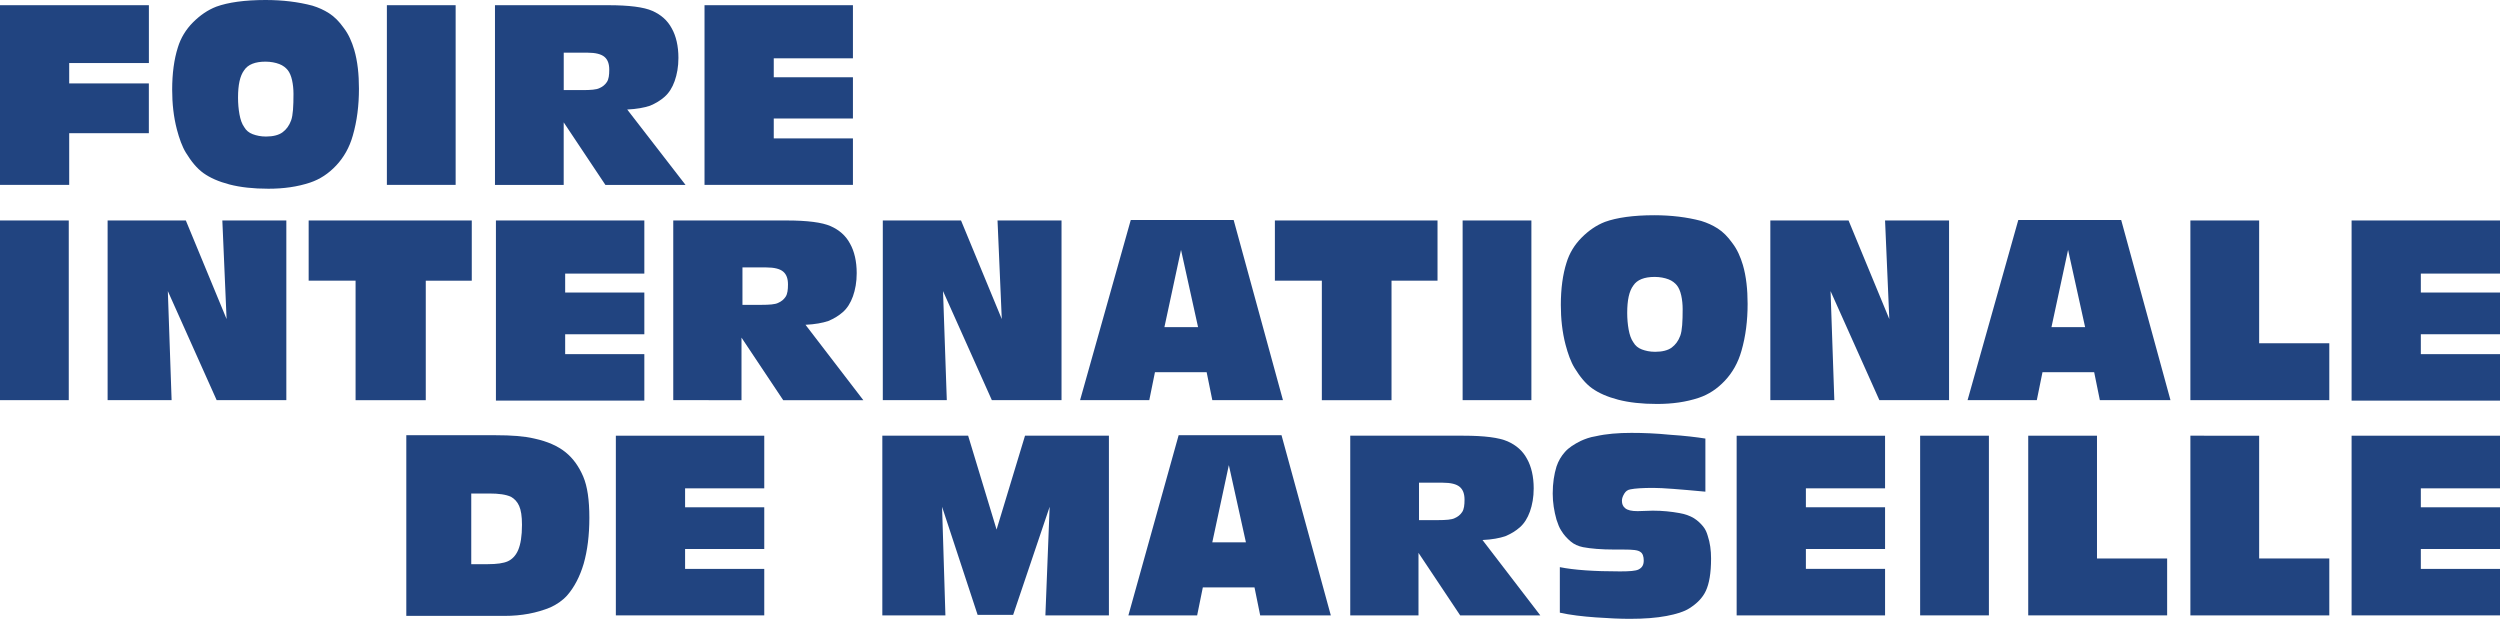
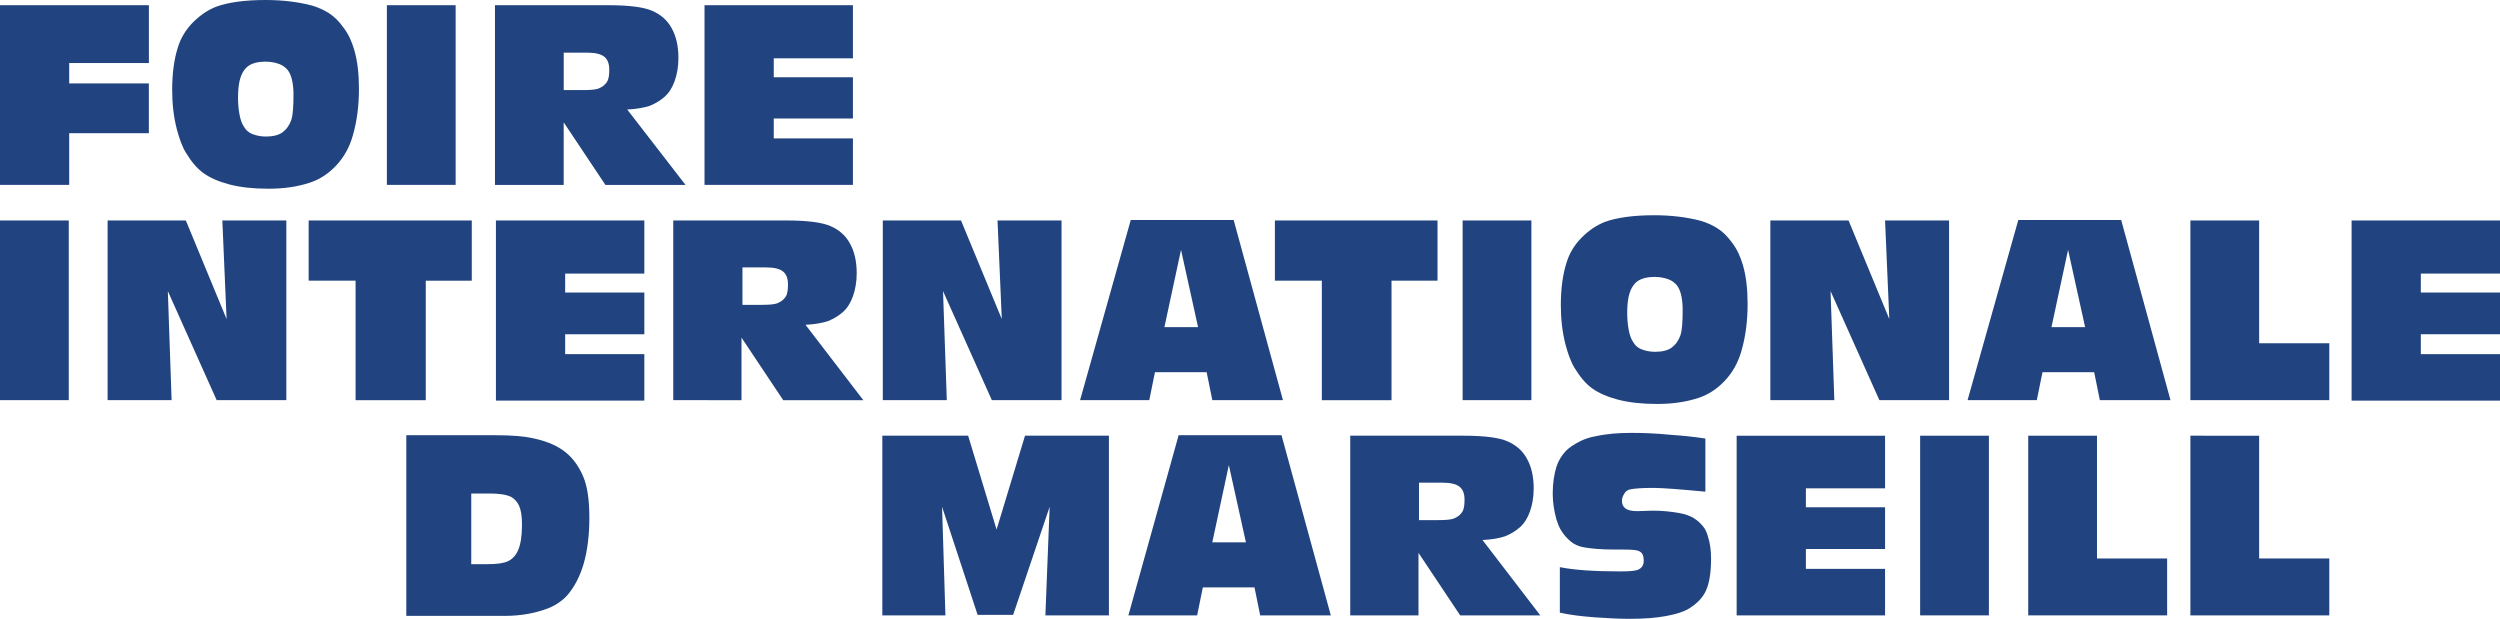
<svg xmlns="http://www.w3.org/2000/svg" version="1.1" id="Calque_1" x="0px" y="0px" viewBox="0 0 6293.3 1557.5" style="enable-background:new 0 0 6293.3 1557.5;" xml:space="preserve">
  <style type="text/css">
	.st0{fill:#214480;}
</style>
  <g>
    <path class="st0" d="M0,465.5V13.1h374.8v145.6H174.2v51.3h200.5v125.3H174.2v130.1H0z" />
    <path class="st0" d="M668.4,0c43,0,82.4,4.8,118.2,14.3c15.5,4.8,28.6,10.7,41.8,19.1c13.1,8.4,25.1,20.3,37,37   c11.9,15.5,20.3,34.6,26.3,54.9c8.4,28.6,11.9,62.1,11.9,97.9c0,41.8-4.8,81.2-15.5,118.2c-8.4,29.8-22.7,54.9-41.8,75.2   s-40.6,34.6-65.6,43c-32.2,10.7-66.8,15.5-105,15.5s-70.4-3.6-97.9-10.7c-27.5-7.2-48.9-16.7-65.6-28.6   c-16.7-11.9-31-29.8-44.2-51.3c-9.5-15.5-16.7-35.8-22.7-58.5c-8.4-32.2-11.9-65.6-11.9-100.3c0-40.6,4.8-76.4,14.3-106.2   c7.2-23.9,20.3-45.4,38.2-63.3s37-31,58.5-39.4C574.1,6,615.8,0,668.4,0z M669.5,343.7c17.9,0,32.2-3.6,41.8-10.7   s16.7-16.7,21.5-29.8c4.8-13.1,6-35.8,6-66.8c0-11.9-1.2-23.9-3.6-34.6c-2.4-10.7-6-19.1-10.7-25.1c-4.8-6-11.9-11.9-21.5-15.5   c-9.5-3.6-21.5-6-34.6-6c-26.3,0-44.2,7.2-53.7,21.5c-10.7,14.3-15.5,37-15.5,69.2c0,14.3,1.2,28.6,3.6,41.8s6,23.9,11.9,32.2   c4.8,8.4,11.9,14.3,21.5,17.9C645.7,341.3,656.4,343.7,669.5,343.7z" />
    <path class="st0" d="M973.9,465.5V13.1h173.1v452.3H973.9z" />
    <path class="st0" d="M1246,465.5V13.1h285.2c52.5,0,89.5,4.8,111,14.3s38.2,23.9,48.9,44.2c10.7,19.1,16.7,44.2,16.7,74   c0,22.7-3.6,41.8-9.5,58.5s-14.3,29.8-25.1,39.4c-10.7,9.5-22.7,16.7-37,22.7c-14.3,4.8-33.4,8.4-57.3,9.5l146.8,189.8h-201.7   l-105-157.5v157.5H1246z M1419.1,132.5v94.3h47.7c20.3,0,34.6-1.2,41.8-4.8c8.4-3.6,14.3-8.4,19.1-15.5c4.8-7.2,6-17.9,6-31   c0-14.3-3.6-25.1-11.9-32.2s-22.7-10.7-43-10.7C1478.7,132.5,1419.1,132.5,1419.1,132.5z" />
    <path class="st0" d="M1773.5,13.1h373.6v133.7h-199.3v47.7h199.3v103.8h-199.3v50.1h199.3v117h-373.6V13.1z" />
    <path class="st0" d="M0,1007.3V555h173.1v452.3H0z" />
    <path class="st0" d="M270.9,1007.3V555h196.9l102.6,248.2L559.7,555h161.1v452.3H545.4L422.5,732.8l9.5,274.5   C432,1007.3,270.9,1007.3,270.9,1007.3z" />
    <path class="st0" d="M777,555h410.6v151.6h-115.8v300.8H895.1V706.5H777V555z" />
    <path class="st0" d="M1248.4,555h373.6v133.7h-199.3v47.7h199.3v105h-199.3v50.1h199.3v117h-373.6   C1248.4,1008.5,1248.4,555,1248.4,555z" />
    <path class="st0" d="M1694.8,1007.3V555H1980c52.5,0,89.5,4.8,111,14.3c21.5,9.5,38.2,23.9,48.9,44.2c10.7,19.1,16.7,44.2,16.7,74   c0,22.7-3.6,41.8-9.5,58.5c-6,16.7-14.3,29.8-25.1,39.4c-10.7,9.5-22.7,16.7-37,22.7c-14.3,4.8-33.4,8.4-57.3,9.5l145.6,189.8   h-201.7l-105-157.5v157.5C1866.6,1007.3,1694.8,1007.3,1694.8,1007.3z M1869,674.3v93.1h47.7c20.3,0,34.6-1.2,41.8-4.8   c8.4-3.6,14.3-8.4,19.1-15.5c4.8-7.2,6-17.9,6-31c0-14.3-3.6-25.1-11.9-32.2c-8.4-7.2-22.7-10.7-43-10.7H1869V674.3z" />
    <path class="st0" d="M2222.3,1007.3V555h196.9l102.6,248.2L2511.1,555h161.1v452.3h-175.4l-122.9-274.5l9.5,274.5   C2383.4,1007.3,2222.3,1007.3,2222.3,1007.3z" />
    <path class="st0" d="M2846.5,553.8h259l124.1,453.5h-177.8l-14.3-70.4h-130.1l-14.3,70.4h-174.2L2846.5,553.8z M2931.2,823.5h84.7   L2973,629L2931.2,823.5z" />
    <path class="st0" d="M3208.1,555h410.6v151.6h-115.8v300.8h-175.4V706.5h-118.2V555H3208.1z" />
    <path class="st0" d="M3681.9,1007.3V555H3855v452.3H3681.9z" />
    <path class="st0" d="M4164.1,541.8c43,0,82.4,4.8,118.2,14.3c15.5,4.8,28.6,10.7,41.8,19.1c13.1,8.4,25.1,20.3,37,37   c11.9,15.5,20.3,34.6,26.3,54.9c8.4,28.6,11.9,62.1,11.9,97.9c0,41.8-4.8,81.2-15.5,118.2c-8.4,29.8-22.7,54.9-41.8,75.2   c-19.1,20.3-40.6,34.6-65.6,43c-32.2,10.7-66.8,15.5-105,15.5c-38.2,0-70.4-3.6-97.9-10.7c-27.5-7.2-48.9-16.7-65.6-28.6   c-16.7-11.9-31-29.8-44.2-51.3c-9.5-15.5-16.7-35.8-22.7-58.5c-8.4-32.2-11.9-65.6-11.9-100.3c0-40.6,4.8-76.4,14.3-106.2   c7.2-23.9,20.3-45.4,38.2-63.3c17.9-17.9,37-31,58.5-39.4C4069.8,547.8,4111.6,541.8,4164.1,541.8z M4166.5,885.6   c17.9,0,32.2-3.6,41.8-10.7c9.5-7.2,16.7-16.7,21.5-29.8c4.8-13.1,6-35.8,6-66.8c0-11.9-1.2-23.9-3.6-34.6   c-2.4-10.7-6-19.1-10.7-25.1c-4.8-6-11.9-11.9-21.5-15.5s-21.5-6-34.6-6c-26.3,0-44.2,7.2-53.7,21.5c-10.7,14.3-15.5,37-15.5,69.2   c0,14.3,1.2,28.6,3.6,41.8c2.4,13.1,6,23.9,11.9,32.2c4.8,8.4,11.9,14.3,21.5,17.9C4142.6,883.2,4153.3,885.6,4166.5,885.6z" />
    <path class="st0" d="M4456.5,1007.3V555h196.9L4756,803.2L4745.3,555h161.1v452.3H4731l-122.9-274.5l9.5,274.5   C4617.6,1007.3,4456.5,1007.3,4456.5,1007.3z" />
    <path class="st0" d="M5080.7,553.8h259l124.1,453.5H5286l-14.3-70.4h-130.1l-14.3,70.4H4953L5080.7,553.8z M5164.2,823.5h84.7   L5206,629L5164.2,823.5z" />
    <path class="st0" d="M5513.9,1007.3V555H5687v309.1h176.6v143.2H5513.9z" />
    <path class="st0" d="M5919.7,555h373.6v133.7h-199.3v47.7h199.3v105h-199.3v50.1h199.3v117h-373.6V555z" />
    <g>
      <path class="st0" d="M1022.8,1549.1v-453.5h224.4c40.6,0,72.8,2.4,97.9,8.4c33.4,7.2,59.7,19.1,78.8,34.6    c19.1,15.5,33.4,35.8,44.2,60.9c10.7,25.1,15.5,59.7,15.5,103.8c0,44.2-4.8,82.4-14.3,115.8c-9.5,32.2-23.9,59.7-41.8,80    c-11.9,13.1-26.3,22.7-41.8,29.8c-34.6,14.3-72.8,21.5-115.8,21.5h-247.1V1549.1z M1186.3,1243.6v176.6h41.8    c22.7,0,39.4-2.4,50.1-7.2c10.7-4.8,20.3-14.3,26.3-28.6c6-14.3,9.5-34.6,9.5-63.3c0-21.5-2.4-37-7.2-47.7    c-4.8-10.7-11.9-17.9-20.3-22.7c-13.1-6-31-8.4-54.9-8.4h-45.4V1243.6z" />
-       <path class="st0" d="M1550.3,1096.8h373.6v132.5h-199.3v47.7h199.3v105h-199.3v50.1h199.3v117h-373.6V1096.8z" />
      <path class="st0" d="M2221.1,1549.1v-452.3h216l71.6,236.3l71.6-236.3h211.2v452.3h-159.9l10.7-273.3l-91.9,272.1H2461    l-89.5-272.1l8.4,273.3L2221.1,1549.1L2221.1,1549.1z" />
      <path class="st0" d="M2967,1095.6h259l124.1,453.5h-177.8l-14.3-70.4h-130.1l-14.3,70.4h-173.1L2967,1095.6z M3051.7,1365.3h84.7    l-43-194.5L3051.7,1365.3z" />
      <path class="st0" d="M3399,1549.1v-452.3h285.2c52.5,0,89.5,4.8,111,14.3c21.5,9.5,38.2,23.9,48.9,44.2    c10.7,19.1,16.7,44.2,16.7,74c0,22.7-3.6,41.8-9.5,58.5c-6,16.7-14.3,29.8-25.1,39.4c-10.7,9.5-22.7,16.7-37,22.7    c-14.3,4.8-33.4,8.4-57.3,9.5l145.6,189.8h-201.7l-105-157.5v157.5H3399z M3572.1,1216.2v93.1h47.7c20.3,0,34.6-1.2,41.8-4.8    c8.4-3.6,14.3-8.4,19.1-15.5c4.8-7.2,6-17.9,6-31c0-14.3-3.6-25.1-11.9-32.2c-8.4-7.2-22.7-10.7-43-10.7h-59.7V1216.2z" />
      <path class="st0" d="M4293,1104v133.7c-64.4-6-107.4-9.5-131.3-9.5c-26.3,0-45.4,1.2-57.3,3.6c-7.2,1.2-11.9,4.8-15.5,10.7    c-3.6,6-6,11.9-6,17.9c0,8.4,2.4,14.3,8.4,19.1c6,4.8,15.5,7.2,31,7.2l38.2-1.2c25.1,0,46.5,2.4,66.8,6c14.3,2.4,27.5,7.2,37,13.1    c9.5,6,16.7,13.1,22.7,20.3c6,7.2,9.5,15.5,11.9,23.9c6,17.9,8.4,37,8.4,57.3c0,37-4.8,63.3-13.1,81.2s-22.7,32.2-41.8,44.2    c-13.1,8.4-32.2,14.3-57.3,19.1c-25.1,4.8-56.1,7.2-91.9,7.2c-23.9,0-52.5-1.2-85.9-3.6c-33.4-2.4-64.4-6-90.7-11.9v-114.6    c35.8,7.2,85.9,10.7,151.6,10.7c23.9,0,39.4-1.2,46.5-4.8c9.5-4.8,13.1-11.9,13.1-22.7c0-9.5-2.4-17.9-8.4-21.5    c-6-4.8-19.1-6-41.8-6H4065c-34.6,0-60.9-2.4-80-6c-11.9-2.4-22.7-7.2-31-14.3c-8.4-7.2-16.7-15.5-23.9-27.5    c-4.8-7.2-8.4-16.7-11.9-27.5c-6-21.5-9.5-43-9.5-65.6c0-26.3,3.6-48.9,9.5-68c4.8-14.3,11.9-26.3,21.5-37    c9.5-10.7,22.7-19.1,39.4-27.5c10.7-4.8,22.7-9.5,38.2-11.9c26.3-6,56.1-8.4,89.5-8.4c29.8,0,62.1,1.2,97.9,4.8    C4240.5,1096.8,4270.3,1100.4,4293,1104z" />
      <path class="st0" d="M4371.7,1096.8h373.6v132.5H4546v47.7h199.3v105H4546v50.1h199.3v117h-373.6V1096.8z" />
      <path class="st0" d="M4833.6,1549.1v-452.3h173.1v452.3H4833.6z" />
      <path class="st0" d="M5105.7,1549.1v-452.3h173.1v309.1h176.6v143.2H5105.7z" />
      <path class="st0" d="M5513.9,1549.1v-452.3H5687v309.1h176.6v143.2H5513.9z" />
-       <path class="st0" d="M5919.7,1096.8h373.6v132.5h-199.3v47.7h199.3v105h-199.3v50.1h199.3v117h-373.6V1096.8z" />
    </g>
  </g>
</svg>